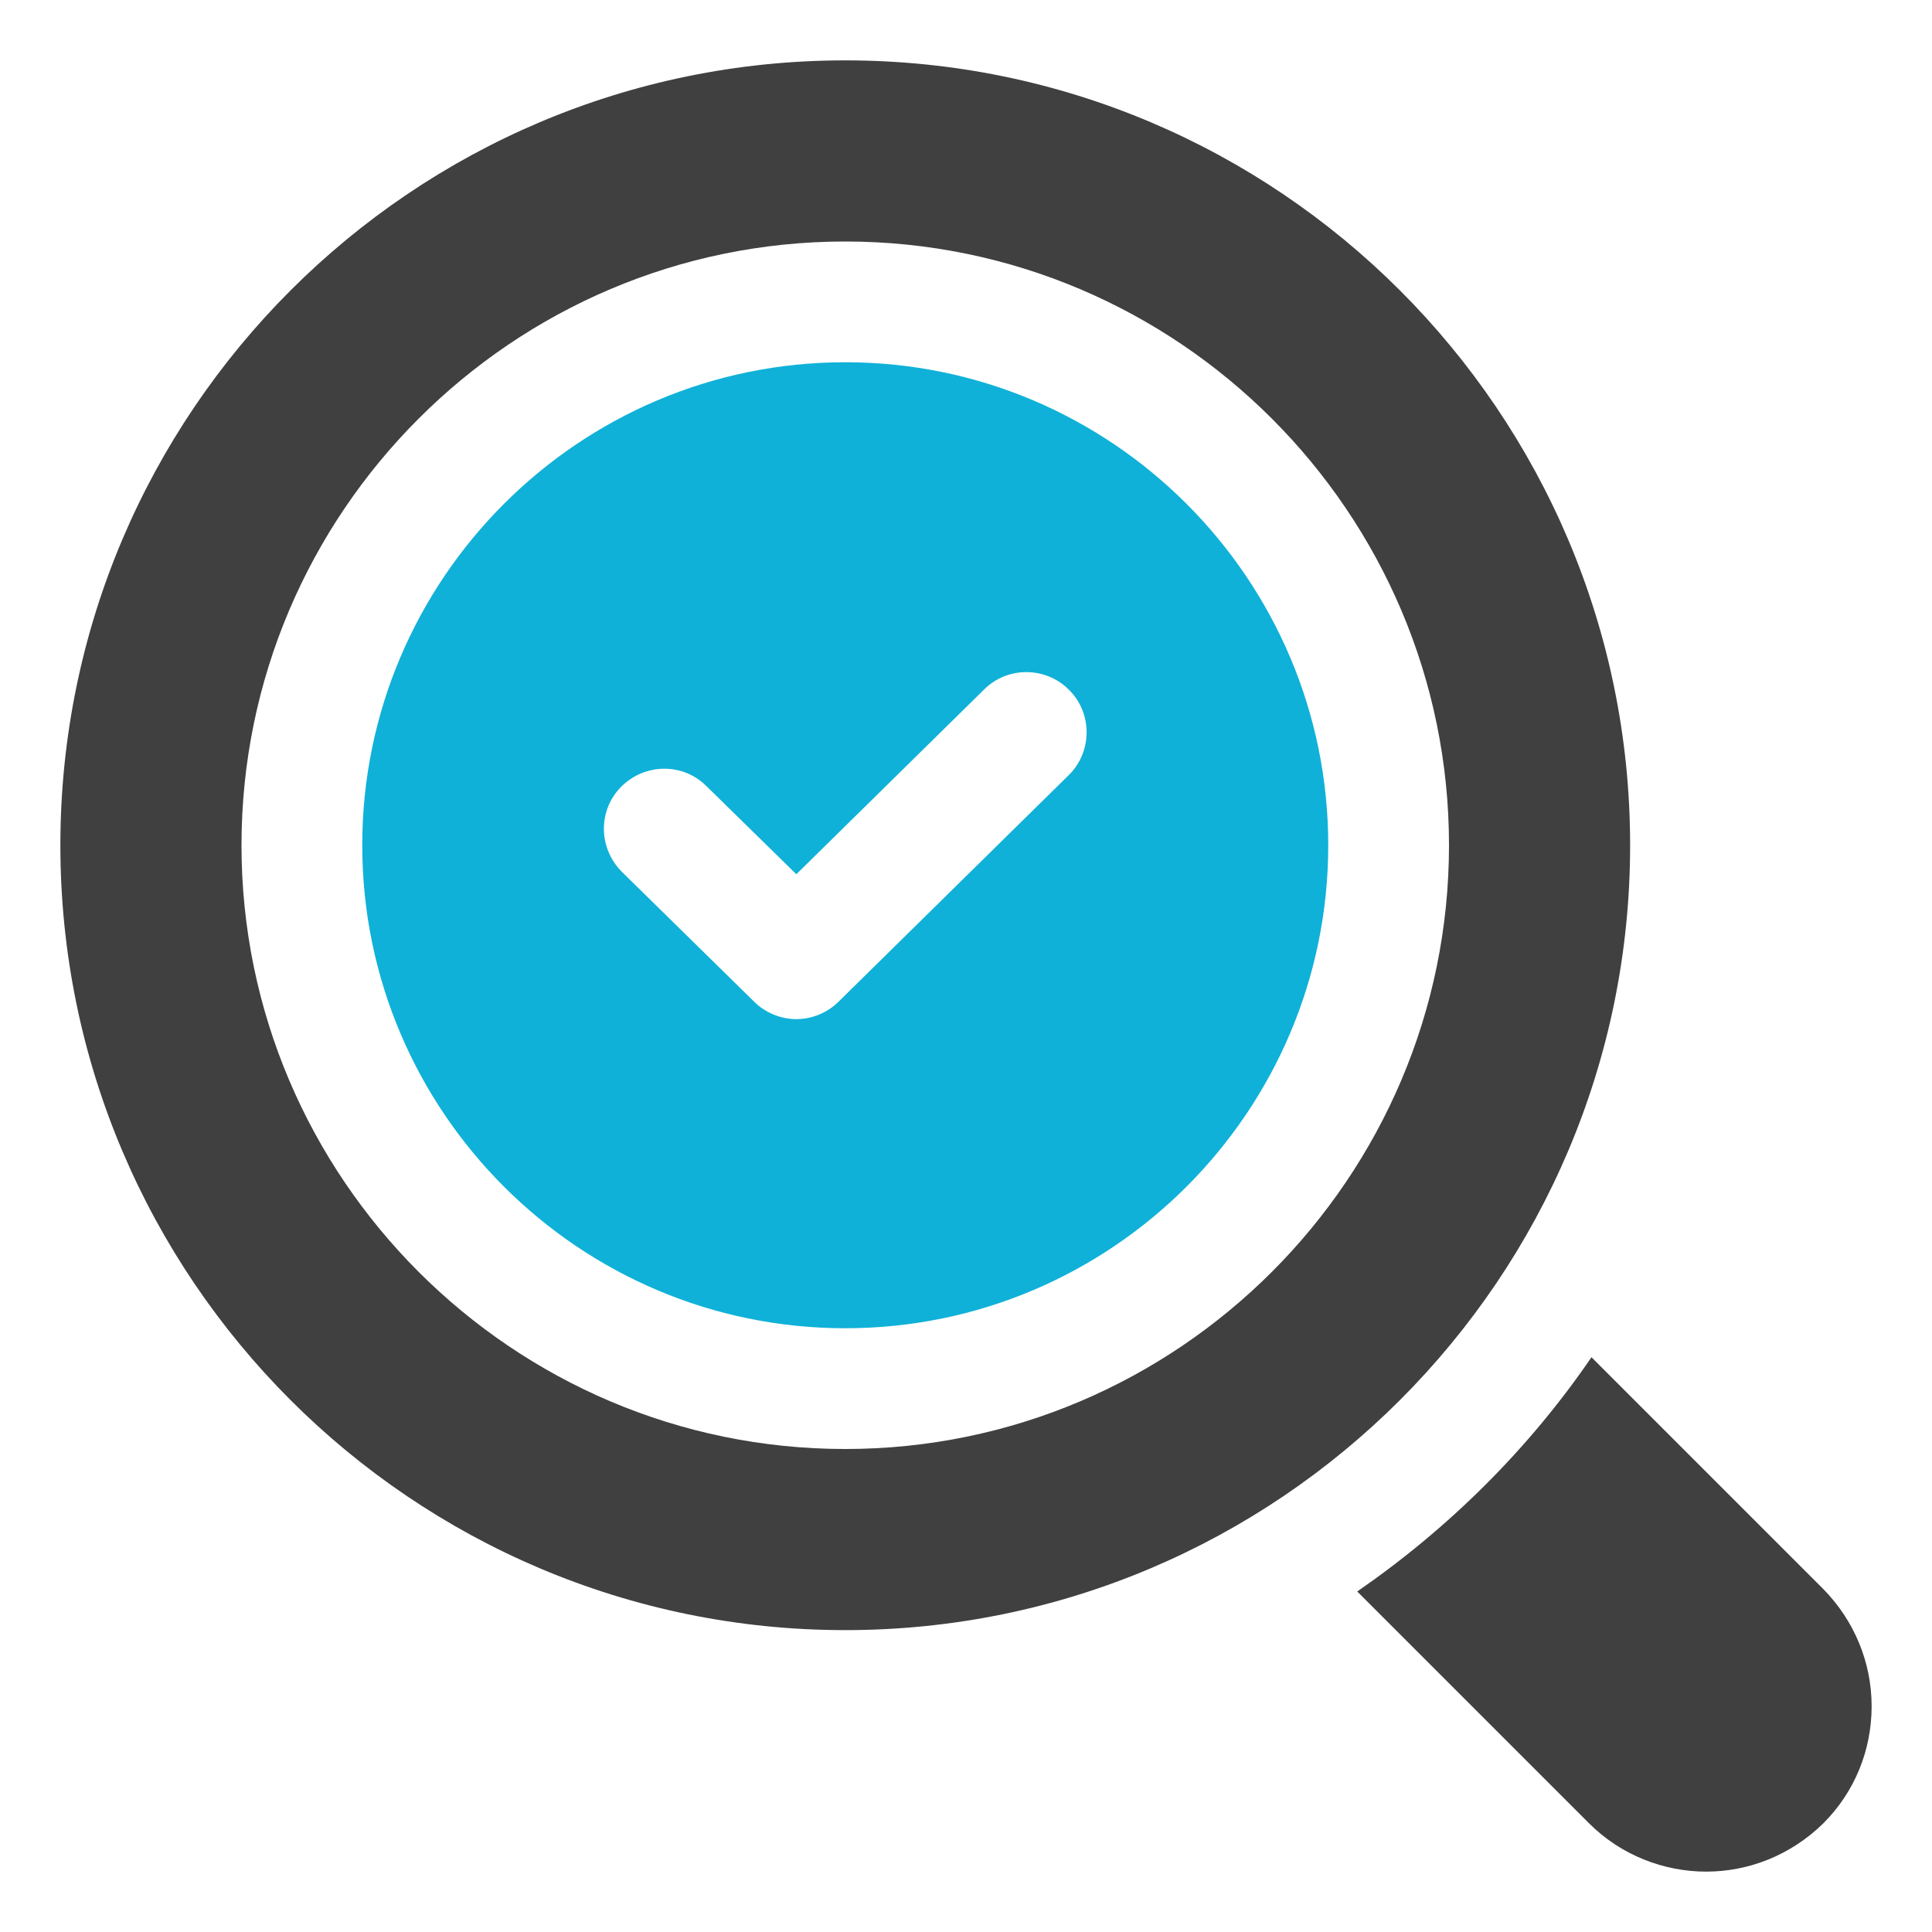
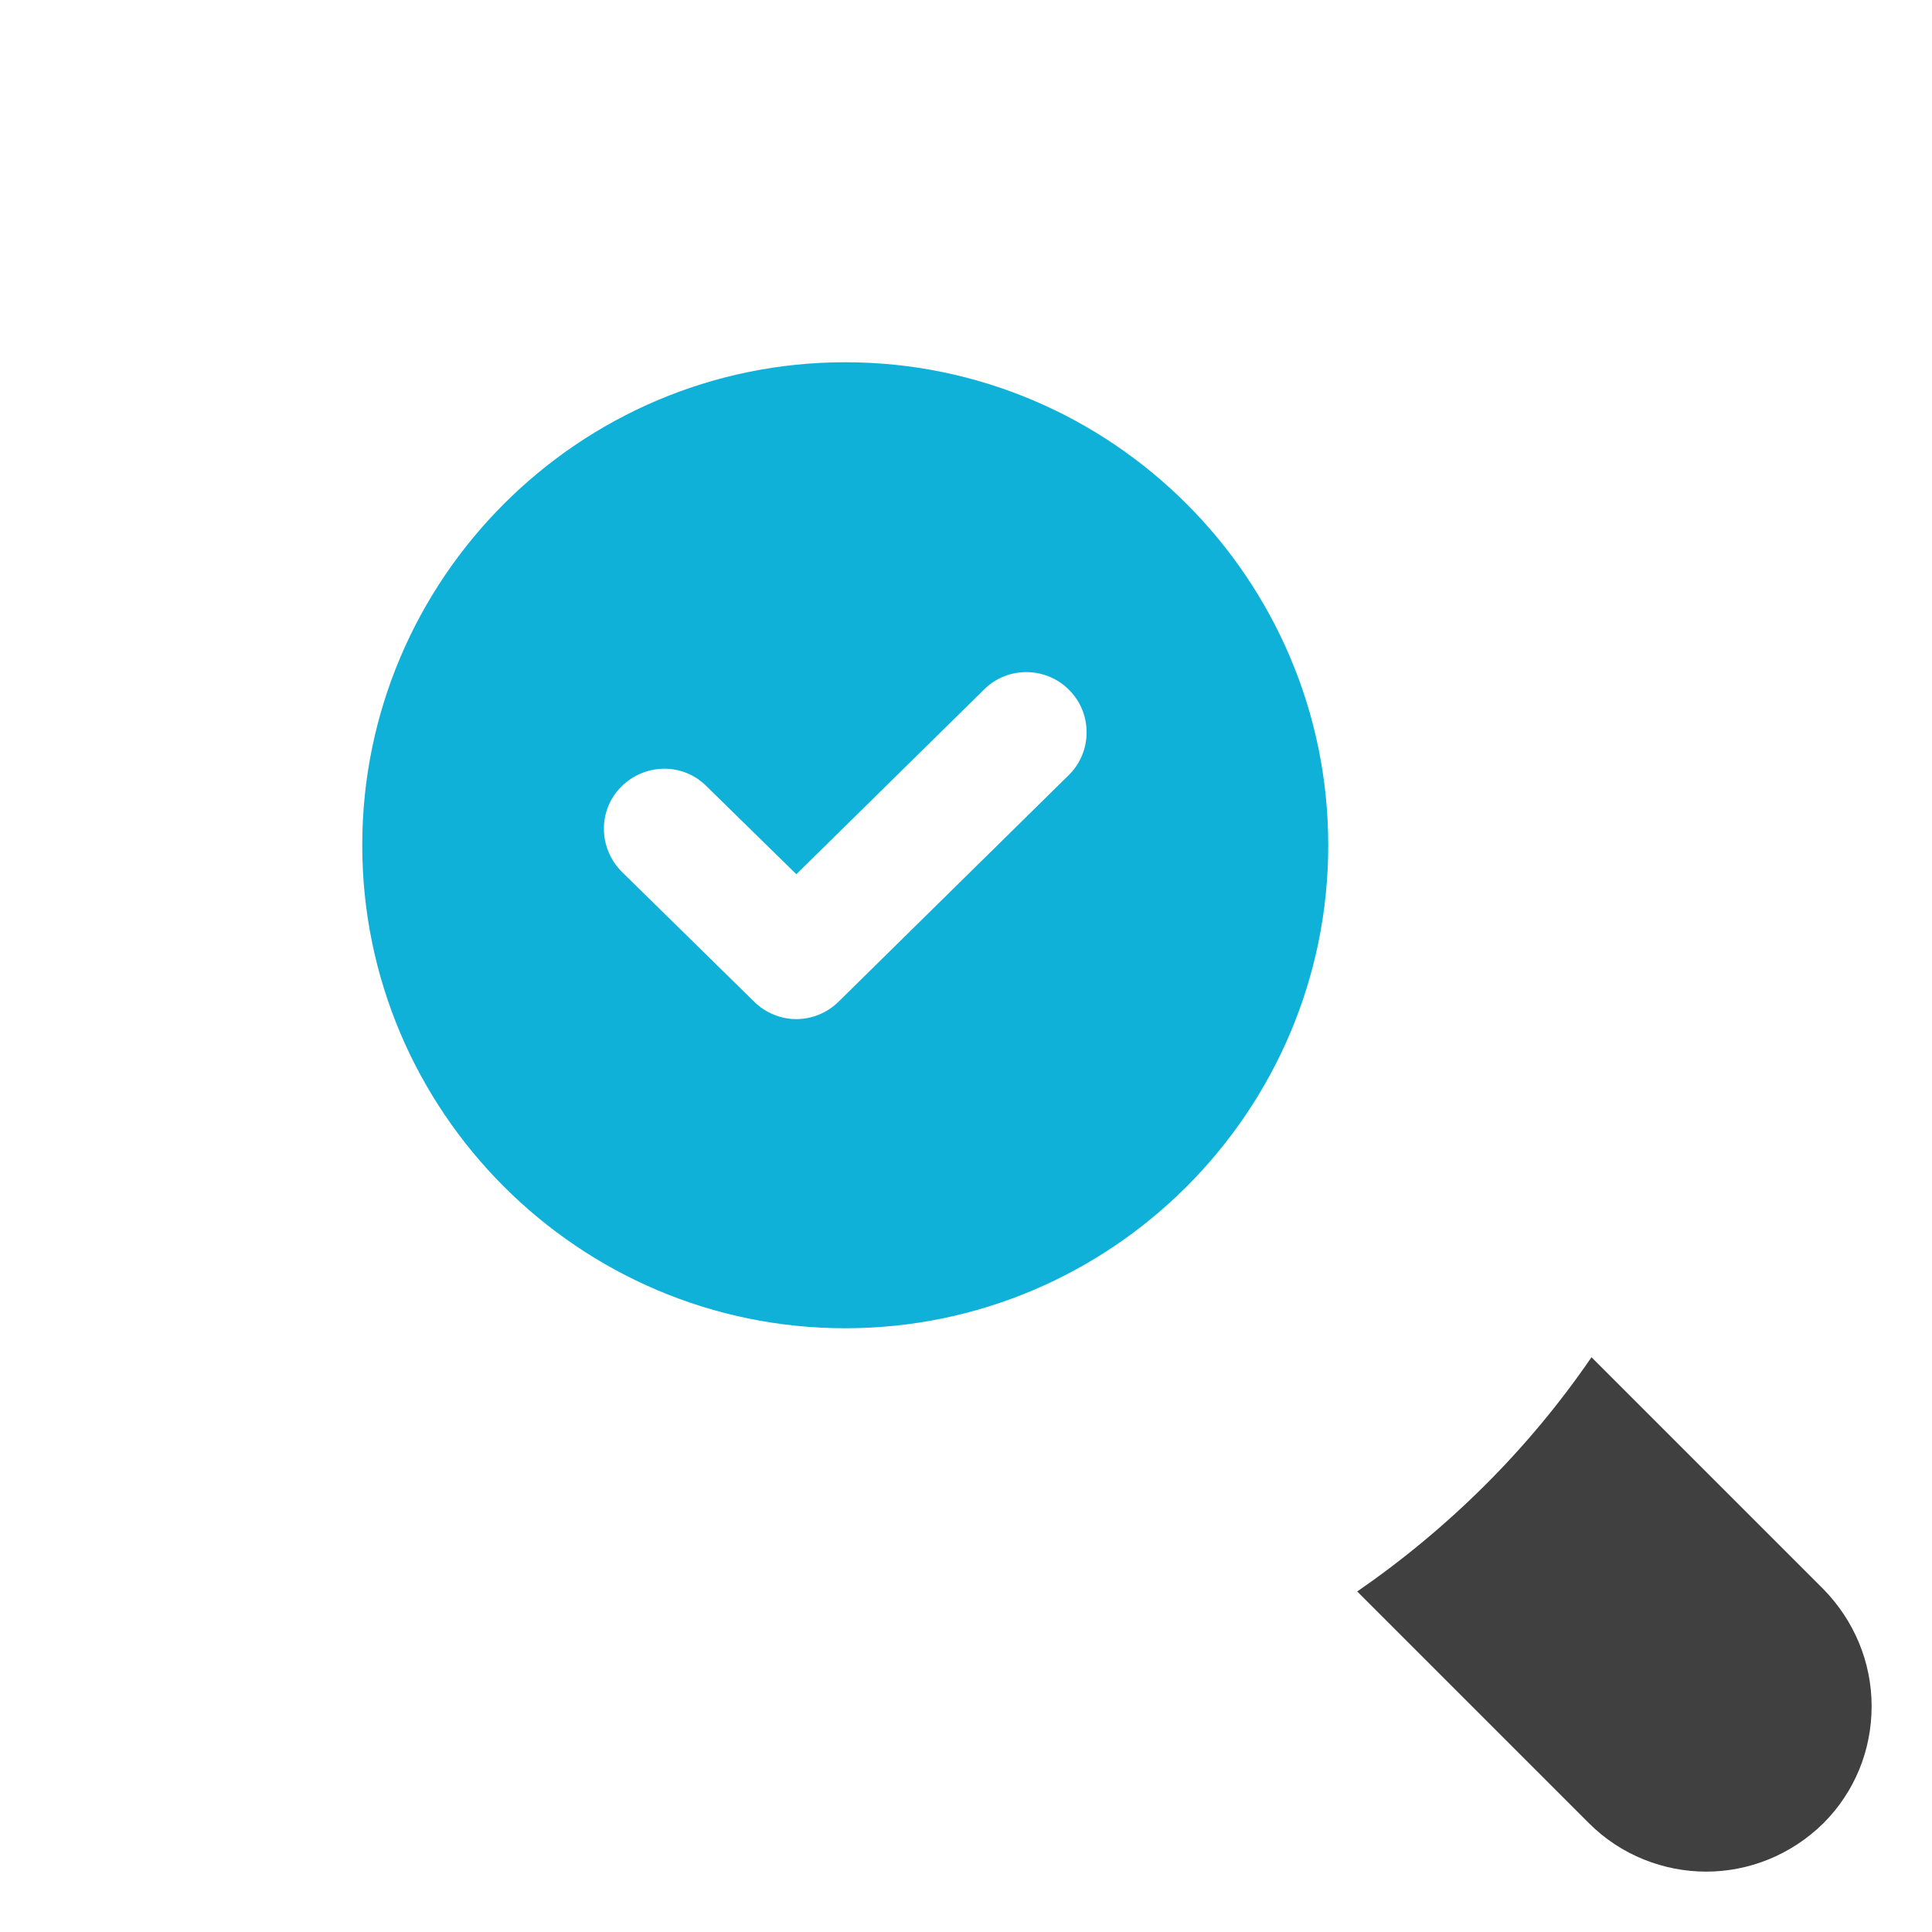
<svg xmlns="http://www.w3.org/2000/svg" id="OBJECT" viewBox="0 0 32 32">
  <style>
    .bleu{

    fill:#0fb1d8;
    }
    .gris{

    fill:#404040;
    }

  </style>
  <path class="gris " d="m30.2,26.32l-3.84-3.84c-1.04,1.52-2.36,2.83-3.88,3.88l3.84,3.84c.53.53,1.24.8,1.94.8s1.4-.27,1.94-.8h0c.52-.52.8-1.21.8-1.94s-.29-1.42-.8-1.94Z" />
  <path class="bleu " d="m14,6c-4.41,0-8,3.59-8,8s3.59,8,8,8,8-3.59,8-8-3.59-8-8-8Zm3.7,6.84l-3.81,3.75c-.19.19-.45.29-.7.29s-.51-.1-.7-.29l-2.19-2.15c-.39-.39-.4-1.02-.01-1.41.39-.39,1.02-.4,1.41-.01l1.49,1.46,3.11-3.06c.39-.39,1.03-.38,1.41.01.39.39.38,1.03-.01,1.41Z" />
-   <path class="gris " d="m27,14c0-7.17-5.83-13-13-13S1,6.83,1,14s5.83,13,13,13,13-5.83,13-13Zm-13,10c-5.51,0-10-4.49-10-10S8.49,4,14,4s10,4.49,10,10-4.49,10-10,10Z" />
</svg>